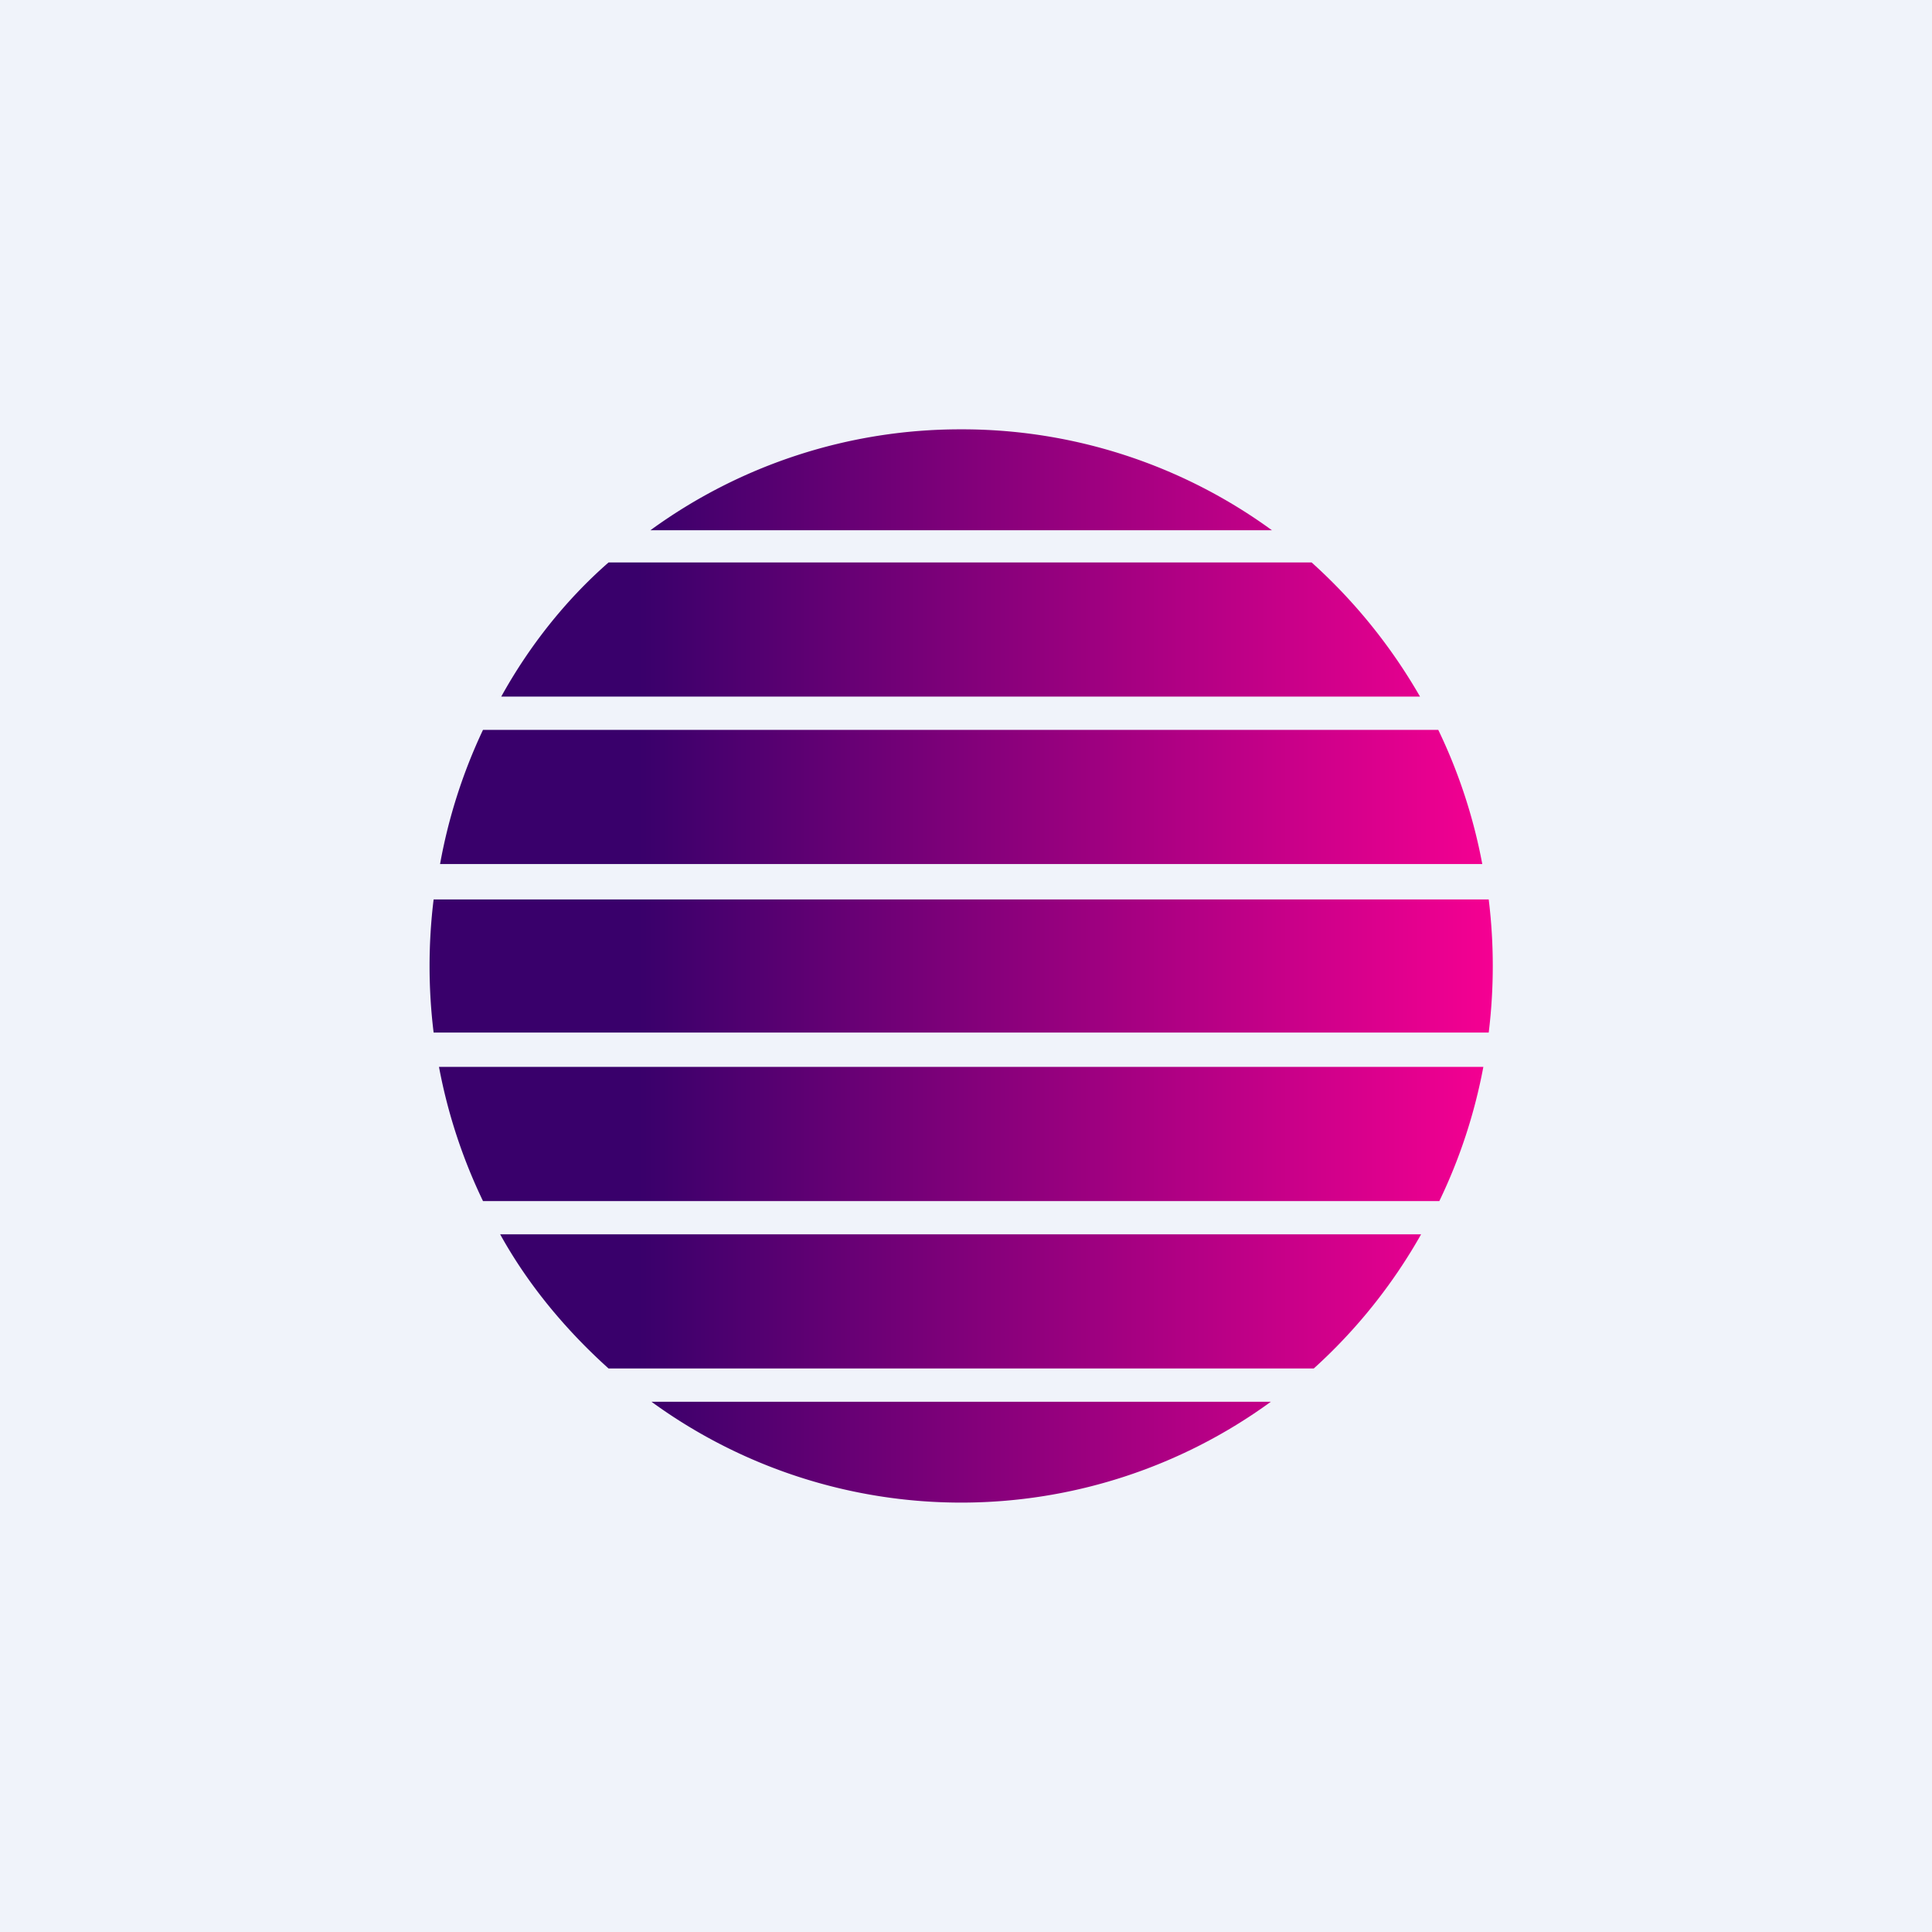
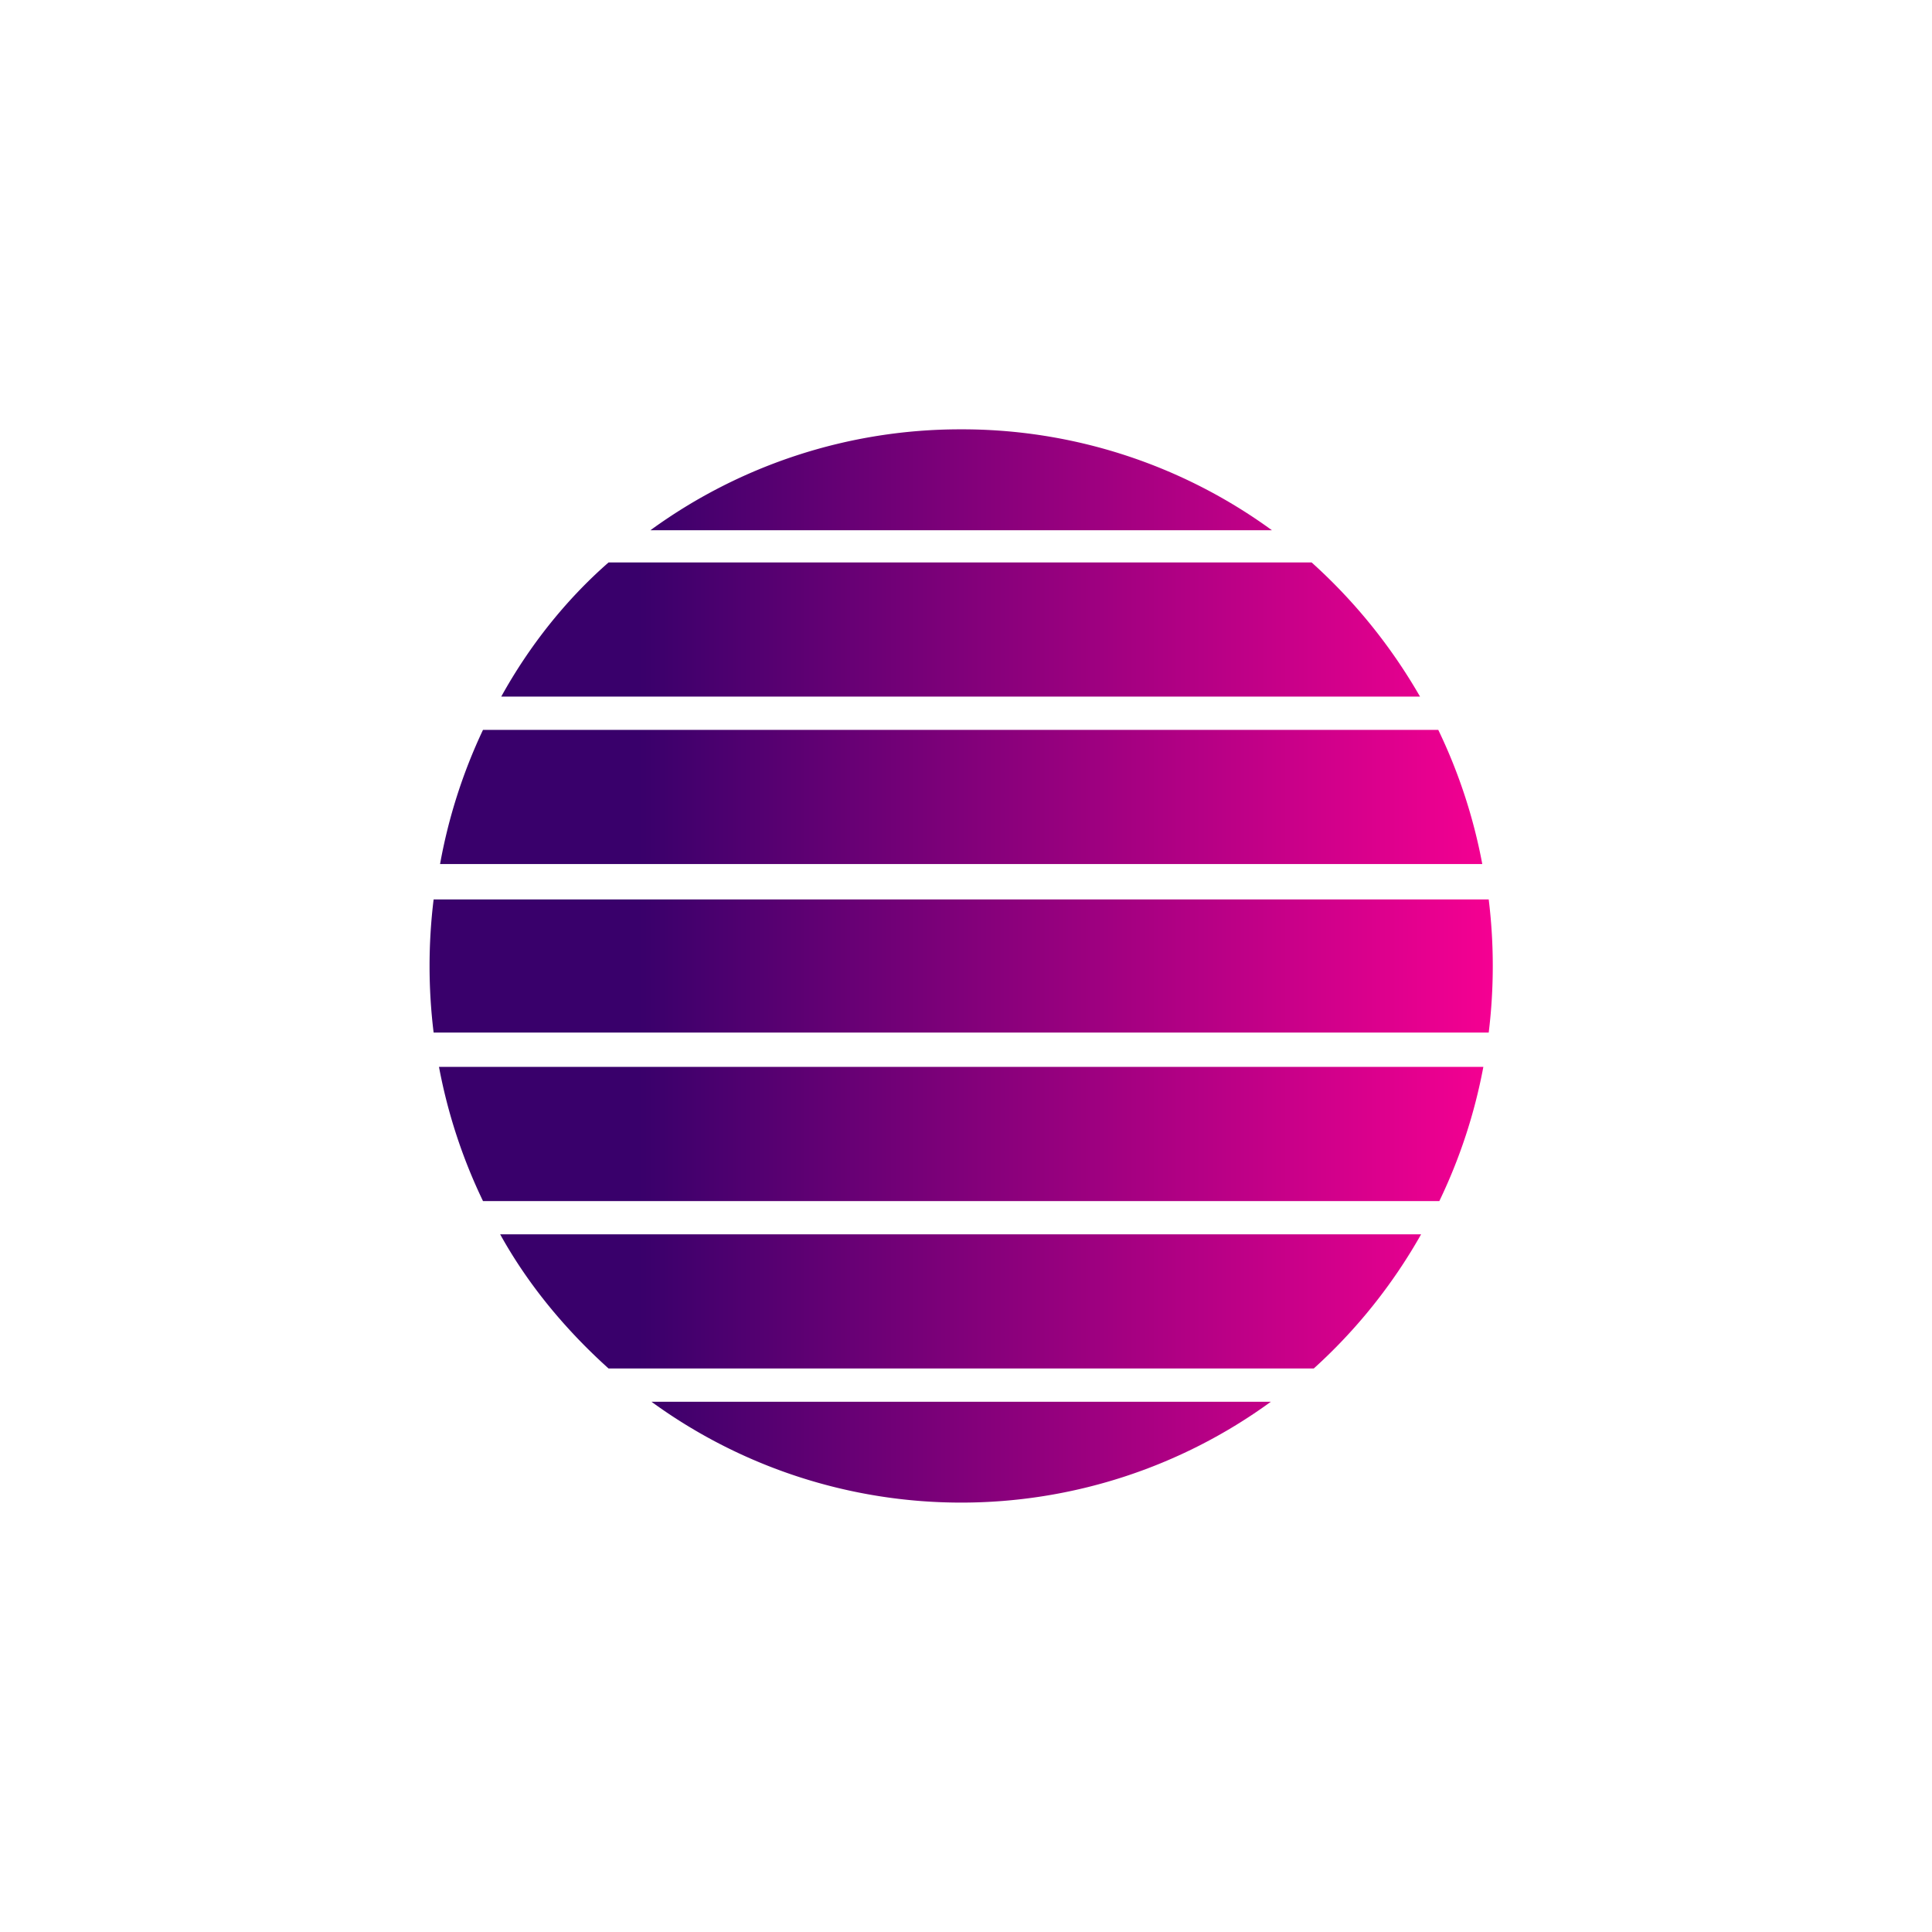
<svg xmlns="http://www.w3.org/2000/svg" width="18" height="18" viewBox="0 0 18 18">
-   <path fill="#F0F3FA" d="M0 0h18v18H0z" />
  <path d="M11.84 13.06a4.9 4.9 0 0 1-5.77 0h5.77Zm1.4-1.56a5 5 0 0 1-1 1.25H5.67c-.4-.36-.75-.78-1.01-1.25h8.57Zm.58-1.56a5 5 0 0 1-.41 1.25H4.5a5 5 0 0 1-.41-1.25h9.73Zm.05-1.56a5.1 5.1 0 0 1 0 1.24H4.04a5.09 5.09 0 0 1 0-1.24h9.83ZM13.4 6.8a5 5 0 0 1 .41 1.25H4.1a5 5 0 0 1 .4-1.25h8.92Zm-1.18-1.56c.4.36.74.78 1.01 1.25H4.67c.26-.47.6-.9 1-1.25h6.56ZM8.95 4a4.9 4.9 0 0 1 2.9.94H6.06A4.9 4.9 0 0 1 8.95 4Z" fill="url(#a)" />
  <defs>
    <linearGradient id="a" x1="4.12" y1="8.8" x2="14.32" y2="8.8" gradientUnits="userSpaceOnUse">
      <stop offset=".18" stop-color="#39006B" />
      <stop offset="1" stop-color="#FF0094" />
    </linearGradient>
  </defs>
</svg>